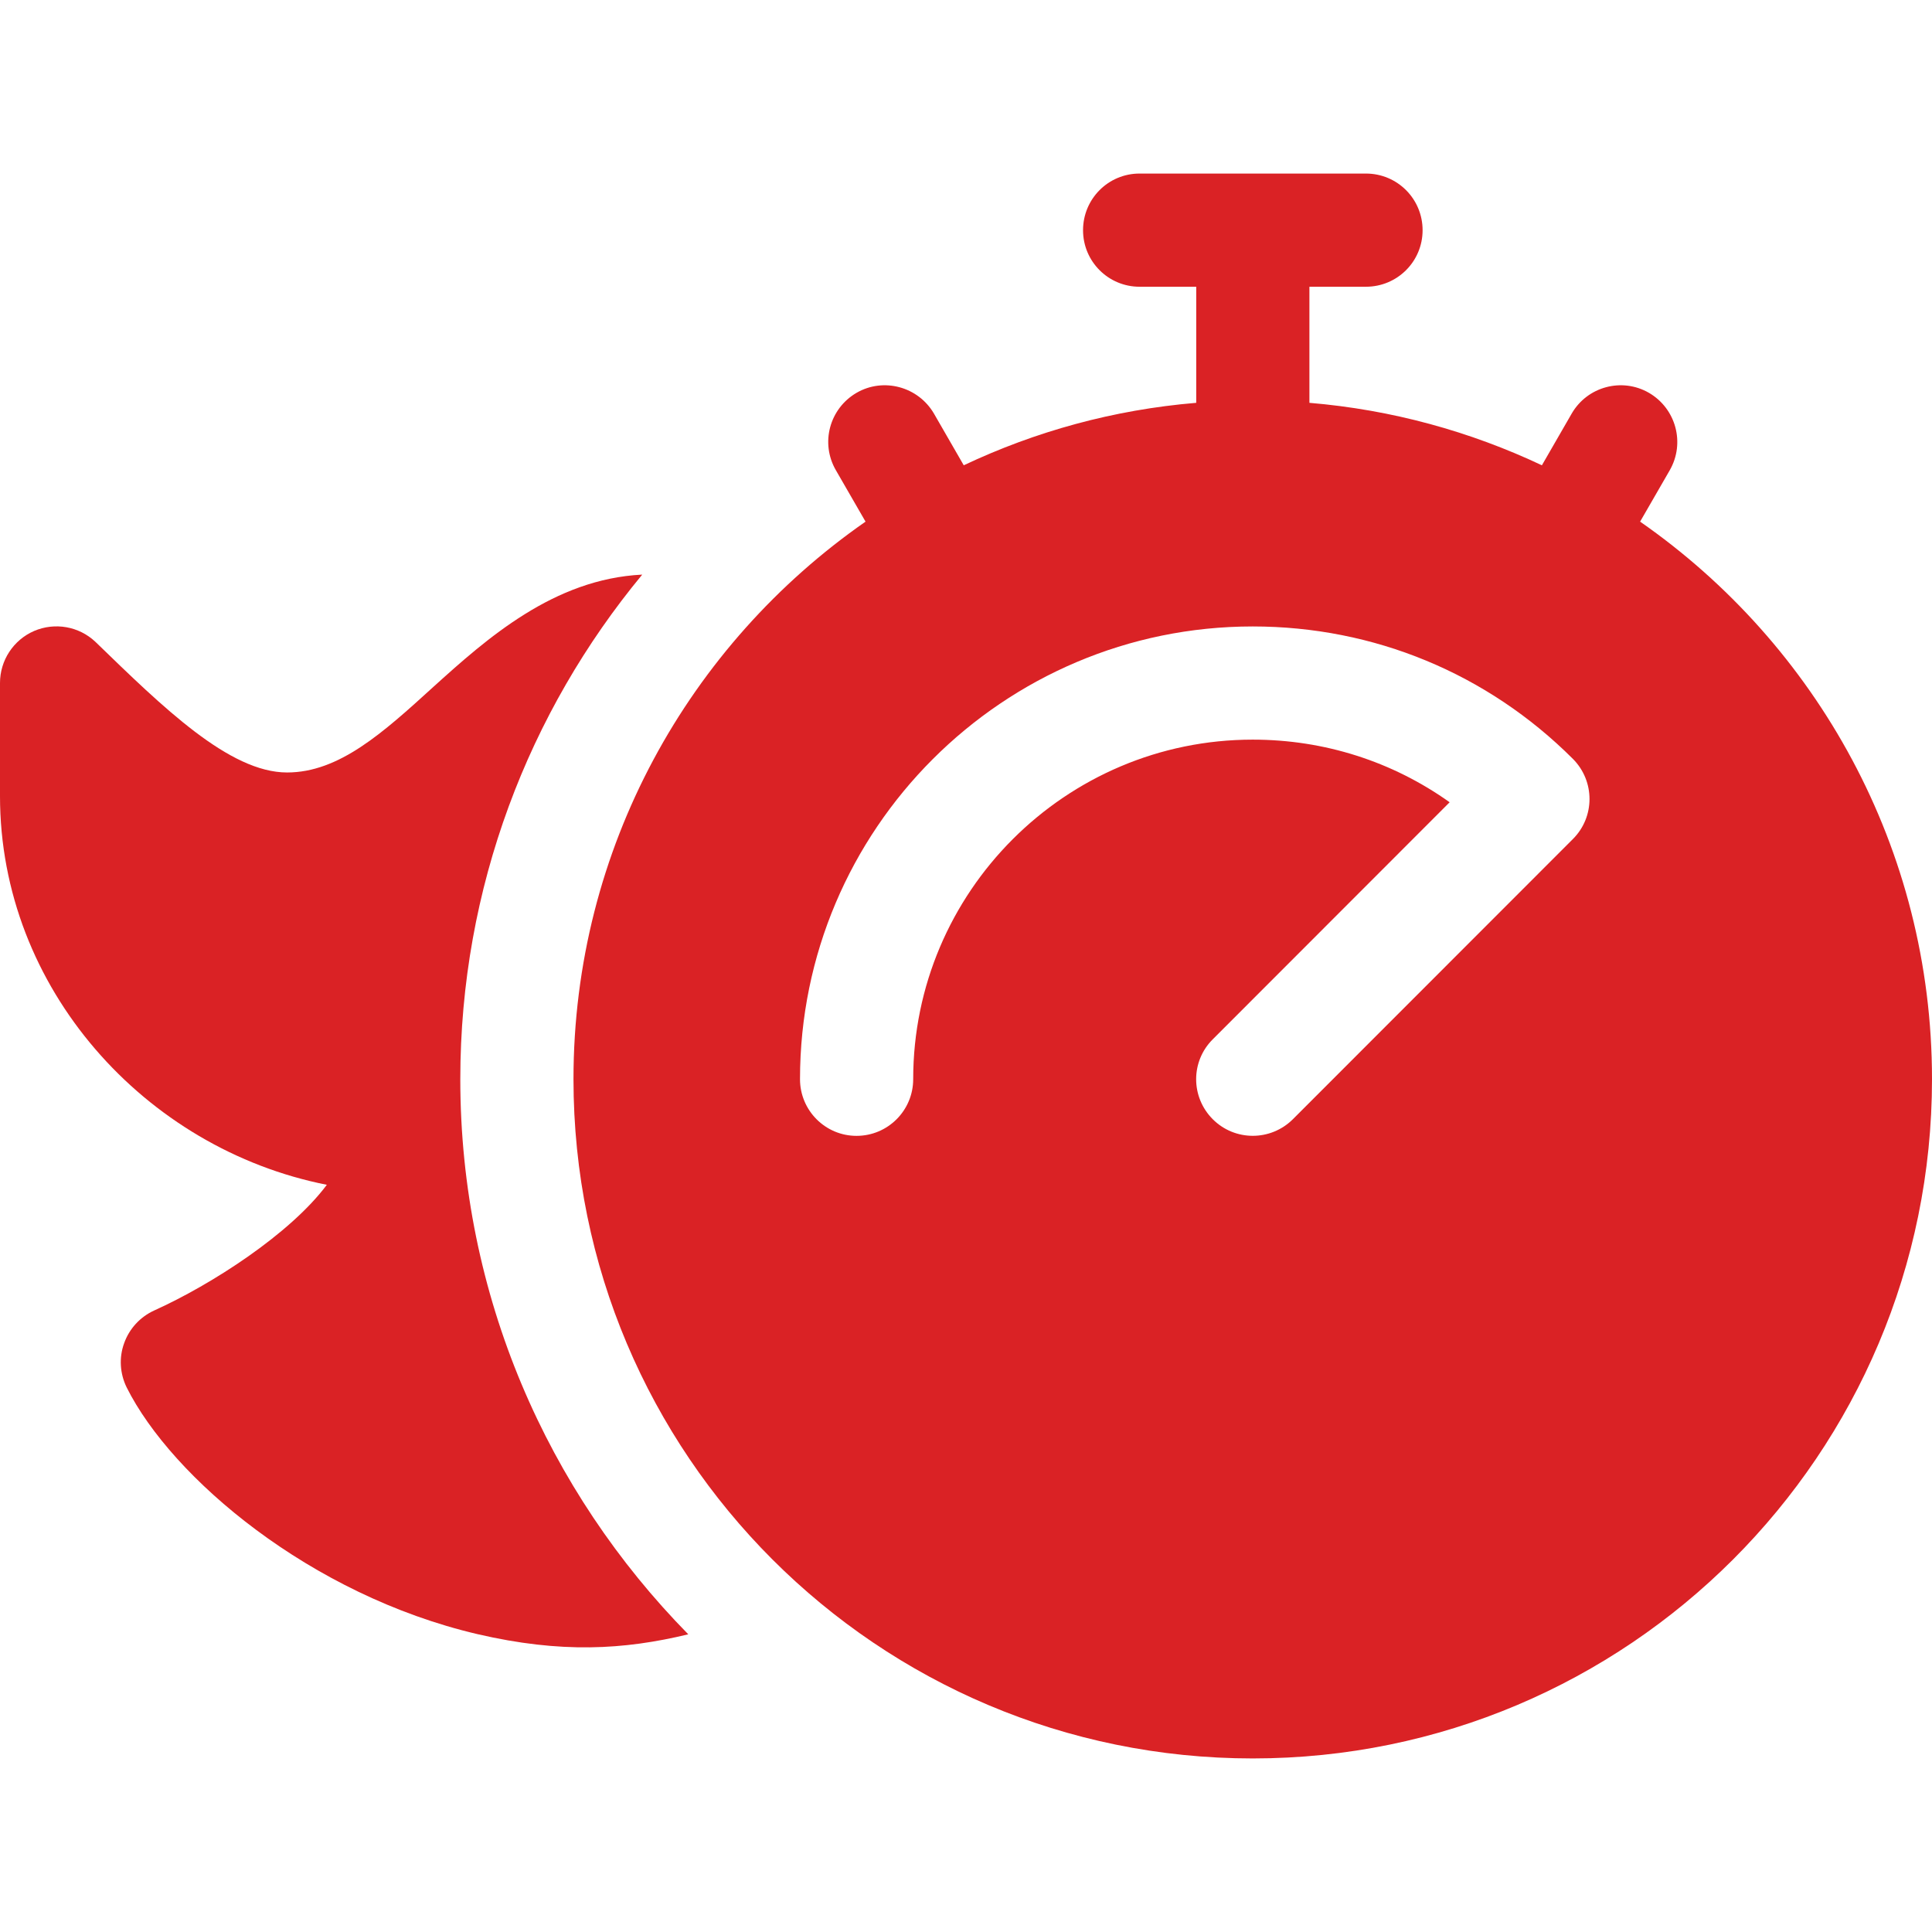
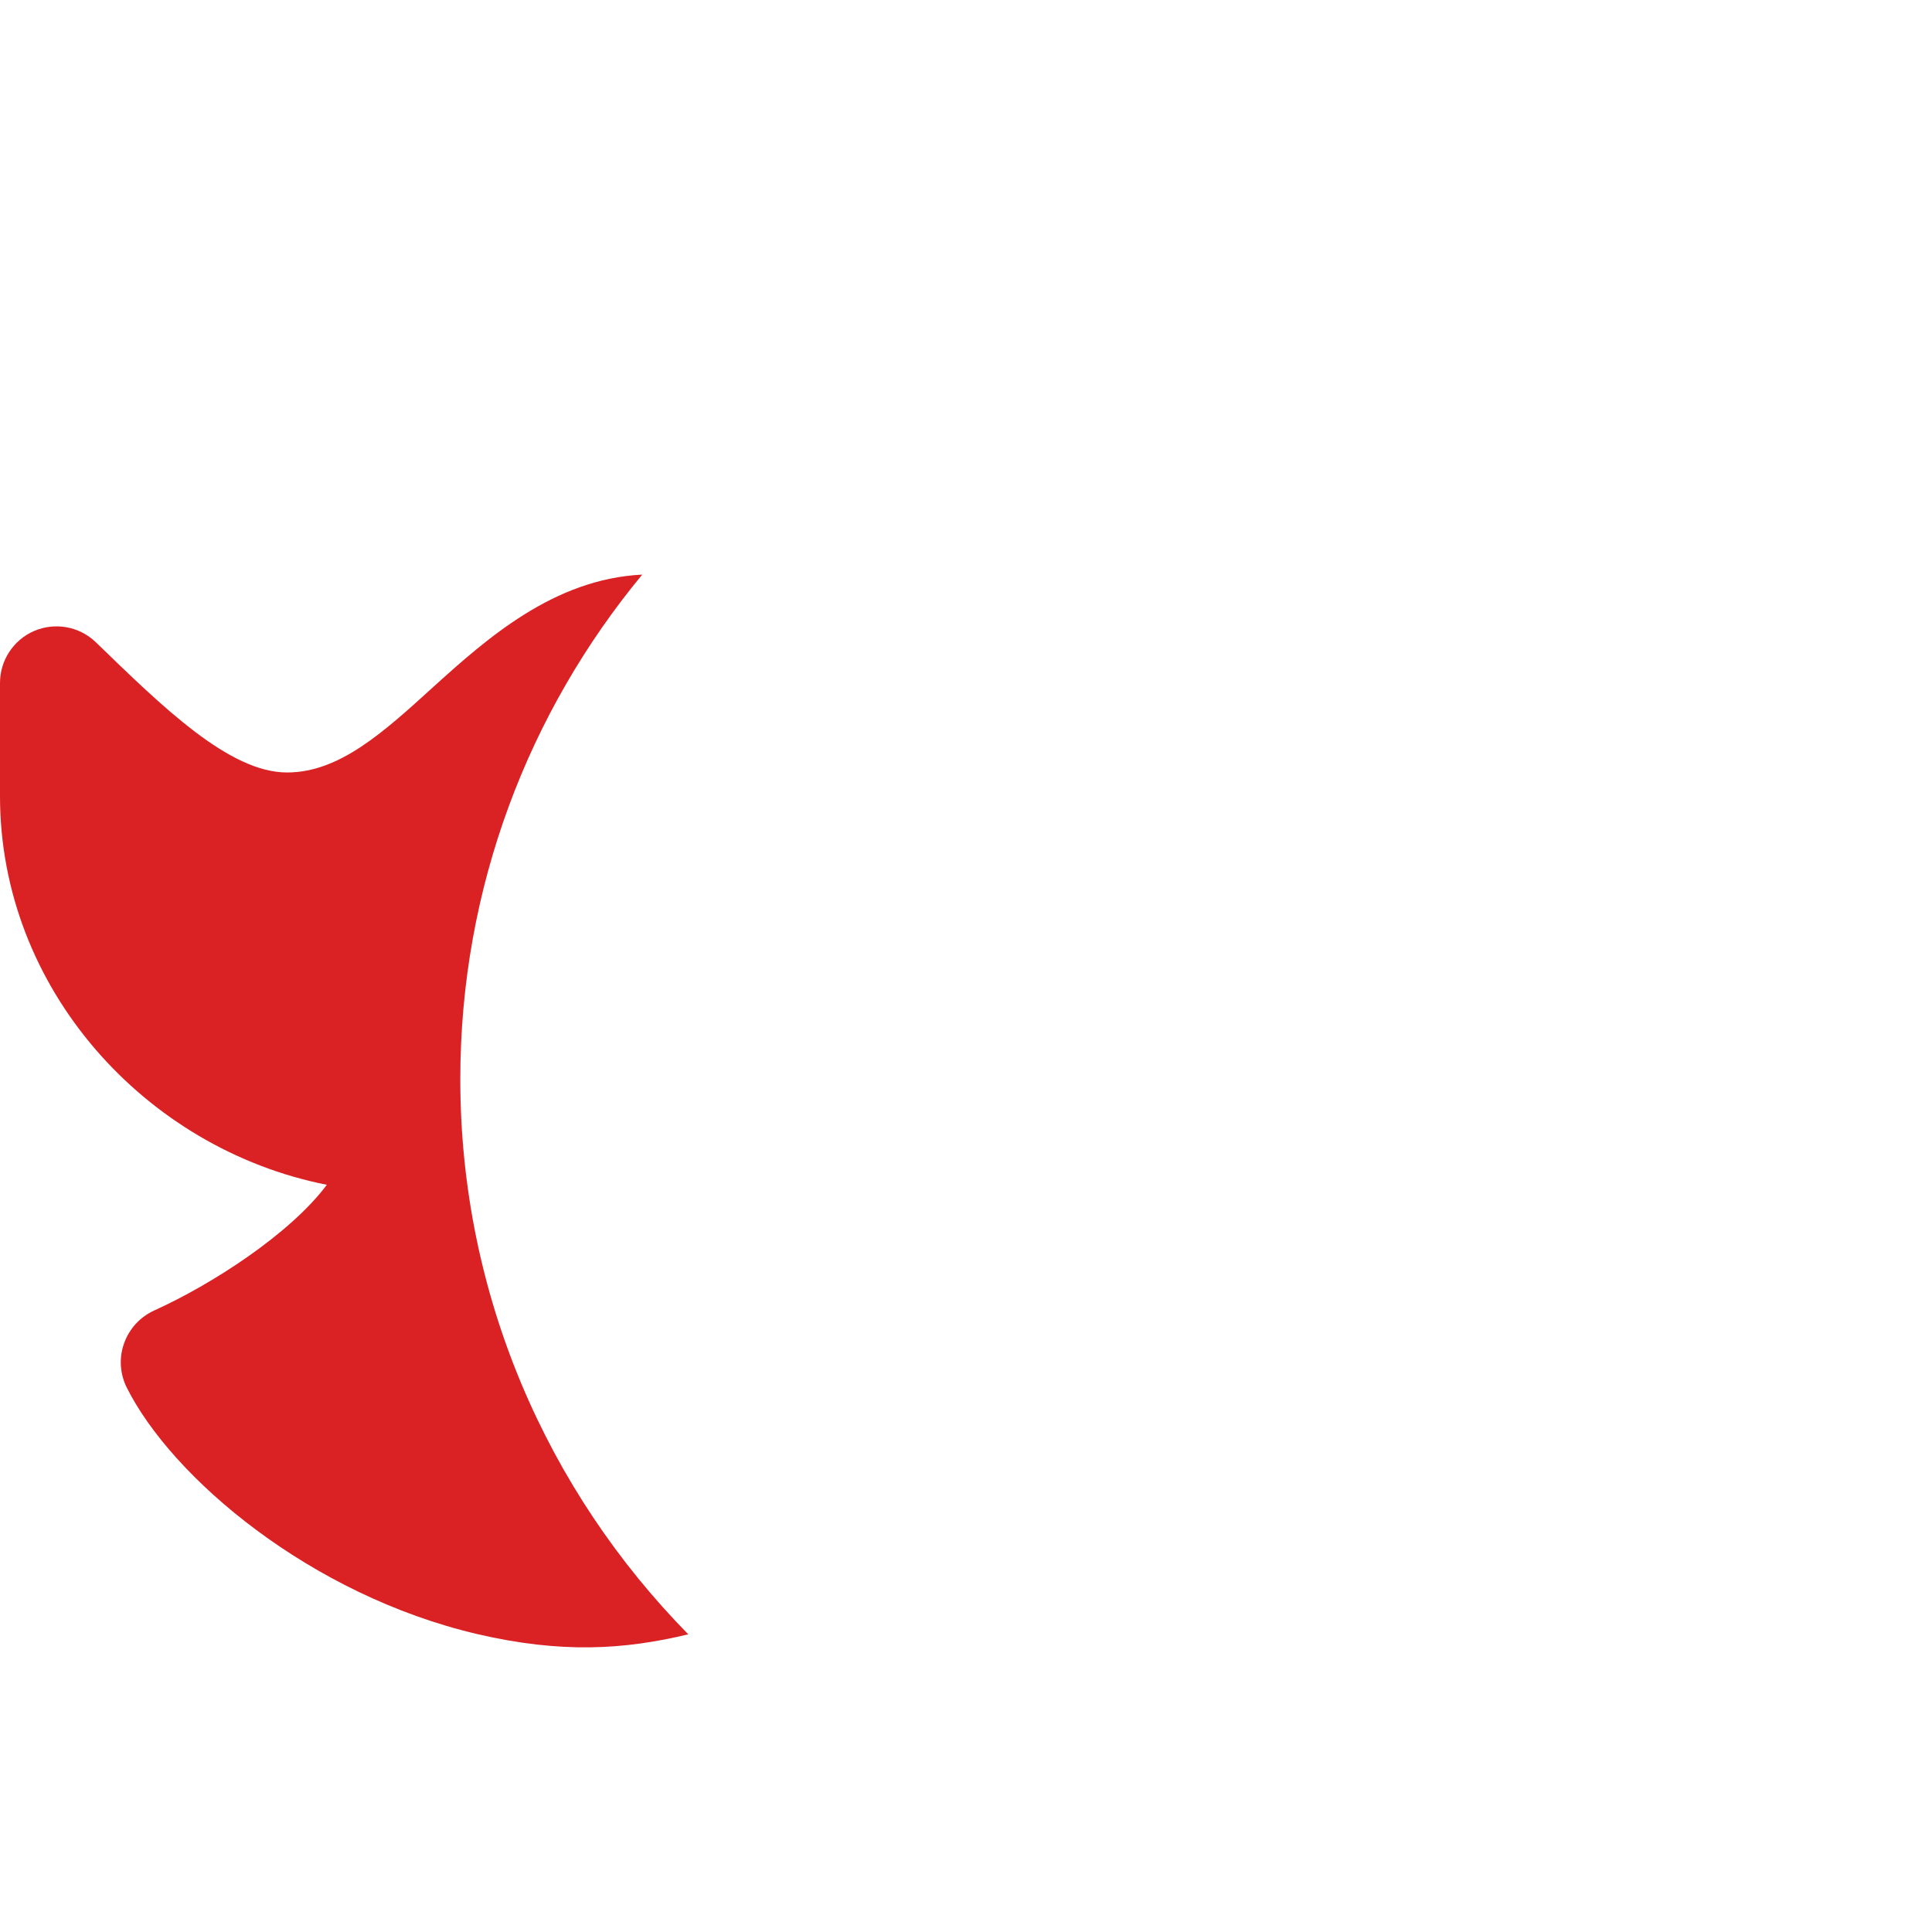
<svg xmlns="http://www.w3.org/2000/svg" width="12" height="12" viewBox="0 0 12 12" fill="none">
-   <path d="M10.187 3.24L10.371 2.921C10.468 2.752 10.41 2.538 10.242 2.44C10.074 2.343 9.859 2.401 9.762 2.569L9.577 2.89C9.132 2.68 8.646 2.545 8.133 2.502V1.781H8.484C8.679 1.781 8.836 1.624 8.836 1.43C8.836 1.235 8.679 1.078 8.484 1.078H7.078C6.884 1.078 6.727 1.235 6.727 1.43C6.727 1.624 6.884 1.781 7.078 1.781H7.43V2.502C6.916 2.545 6.43 2.68 5.986 2.89L5.801 2.569C5.703 2.401 5.487 2.343 5.32 2.44C5.152 2.538 5.094 2.752 5.192 2.921L5.376 3.24C4.281 4.002 3.562 5.268 3.562 6.703C3.562 9.033 5.451 10.922 7.781 10.922C10.111 10.922 12 9.033 12 6.703C12 5.268 11.282 4.002 10.187 3.24ZM9.77 5.211L8.03 6.952C7.892 7.089 7.67 7.089 7.533 6.952C7.395 6.814 7.395 6.592 7.533 6.455L9.004 4.983C8.649 4.73 8.226 4.594 7.781 4.594C6.618 4.594 5.672 5.54 5.672 6.703C5.672 6.897 5.515 7.055 5.32 7.055C5.126 7.055 4.969 6.897 4.969 6.703C4.969 5.152 6.23 3.891 7.781 3.891C8.533 3.891 9.239 4.183 9.77 4.714C9.907 4.852 9.907 5.074 9.77 5.211Z" fill="#DA2225" />
  <path d="M3.989 3.569C3.44 3.596 3.025 3.965 2.691 4.267C2.378 4.552 2.106 4.798 1.783 4.798C1.424 4.798 1.011 4.392 0.592 3.986C0.49 3.89 0.341 3.864 0.212 3.919C0.083 3.975 0 4.102 0 4.242V4.945C0 6.139 0.901 7.136 2.03 7.359C1.803 7.663 1.316 7.978 0.957 8.14C0.87 8.18 0.803 8.253 0.771 8.343C0.738 8.433 0.745 8.533 0.787 8.618C1.068 9.179 1.927 9.907 2.966 10.15C3.483 10.27 3.873 10.248 4.275 10.151C3.401 9.262 2.859 8.045 2.859 6.703C2.859 5.513 3.284 4.421 3.989 3.569Z" fill="#DA2225" />
</svg>